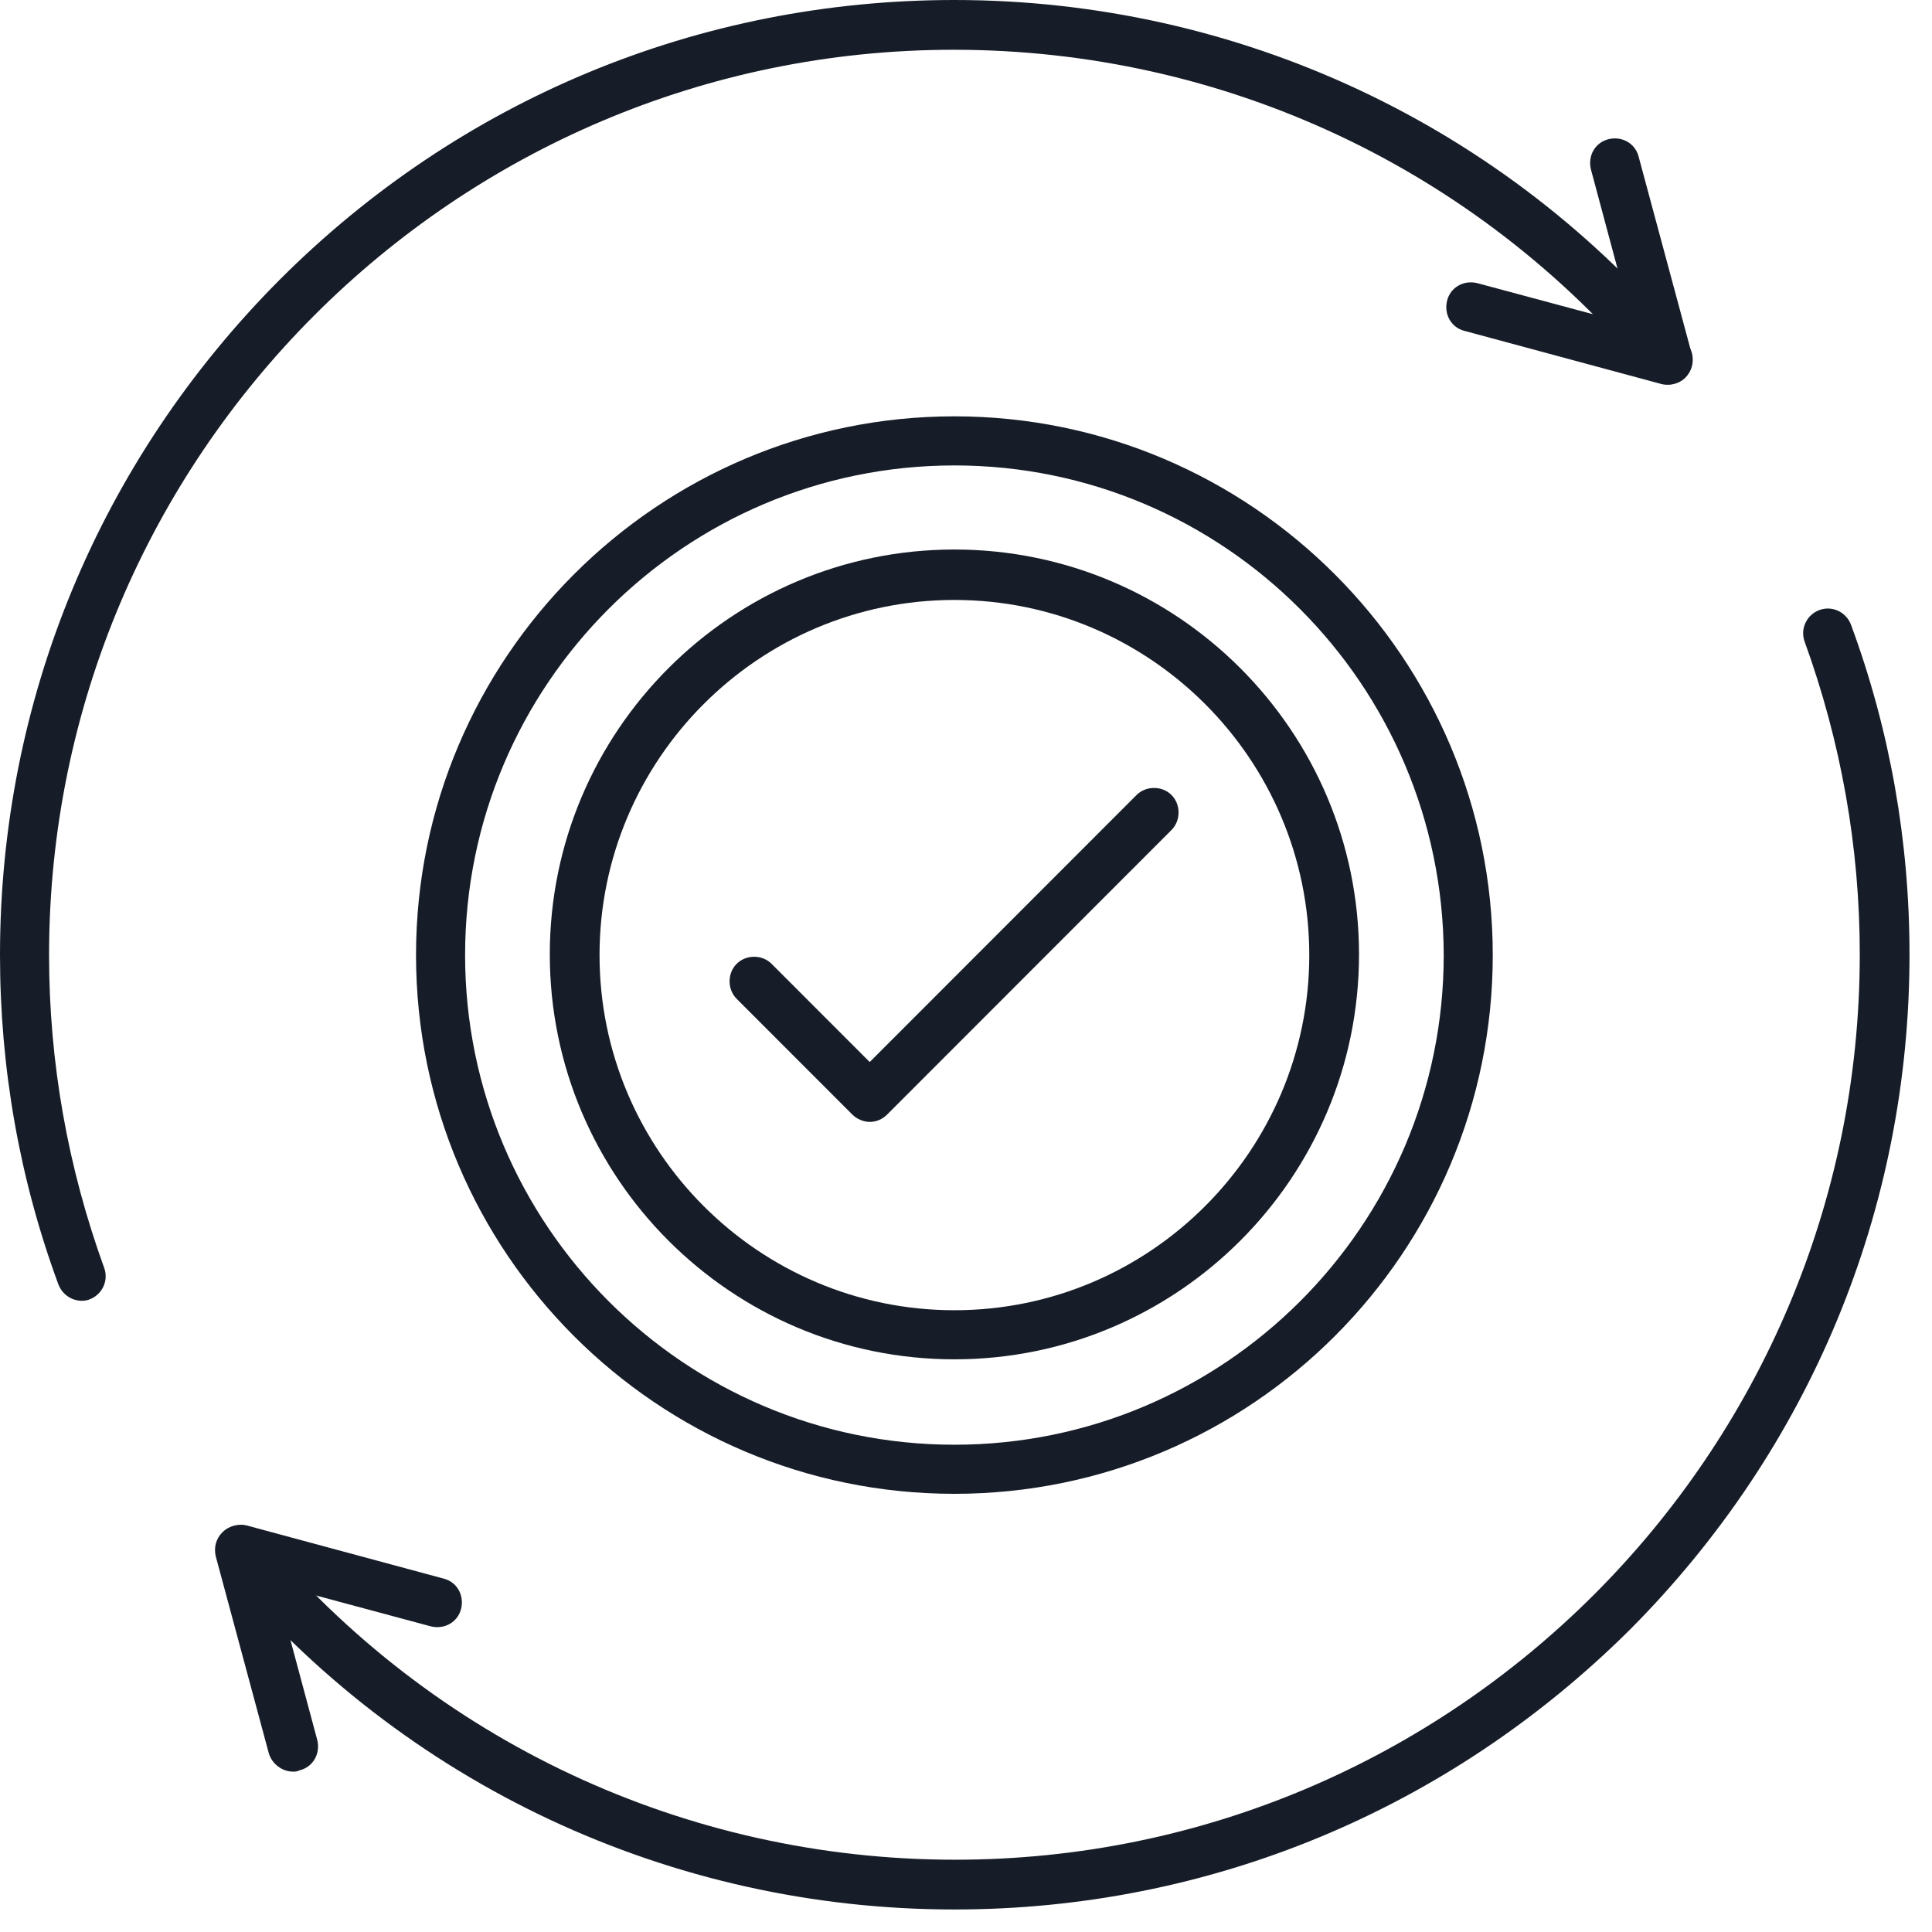
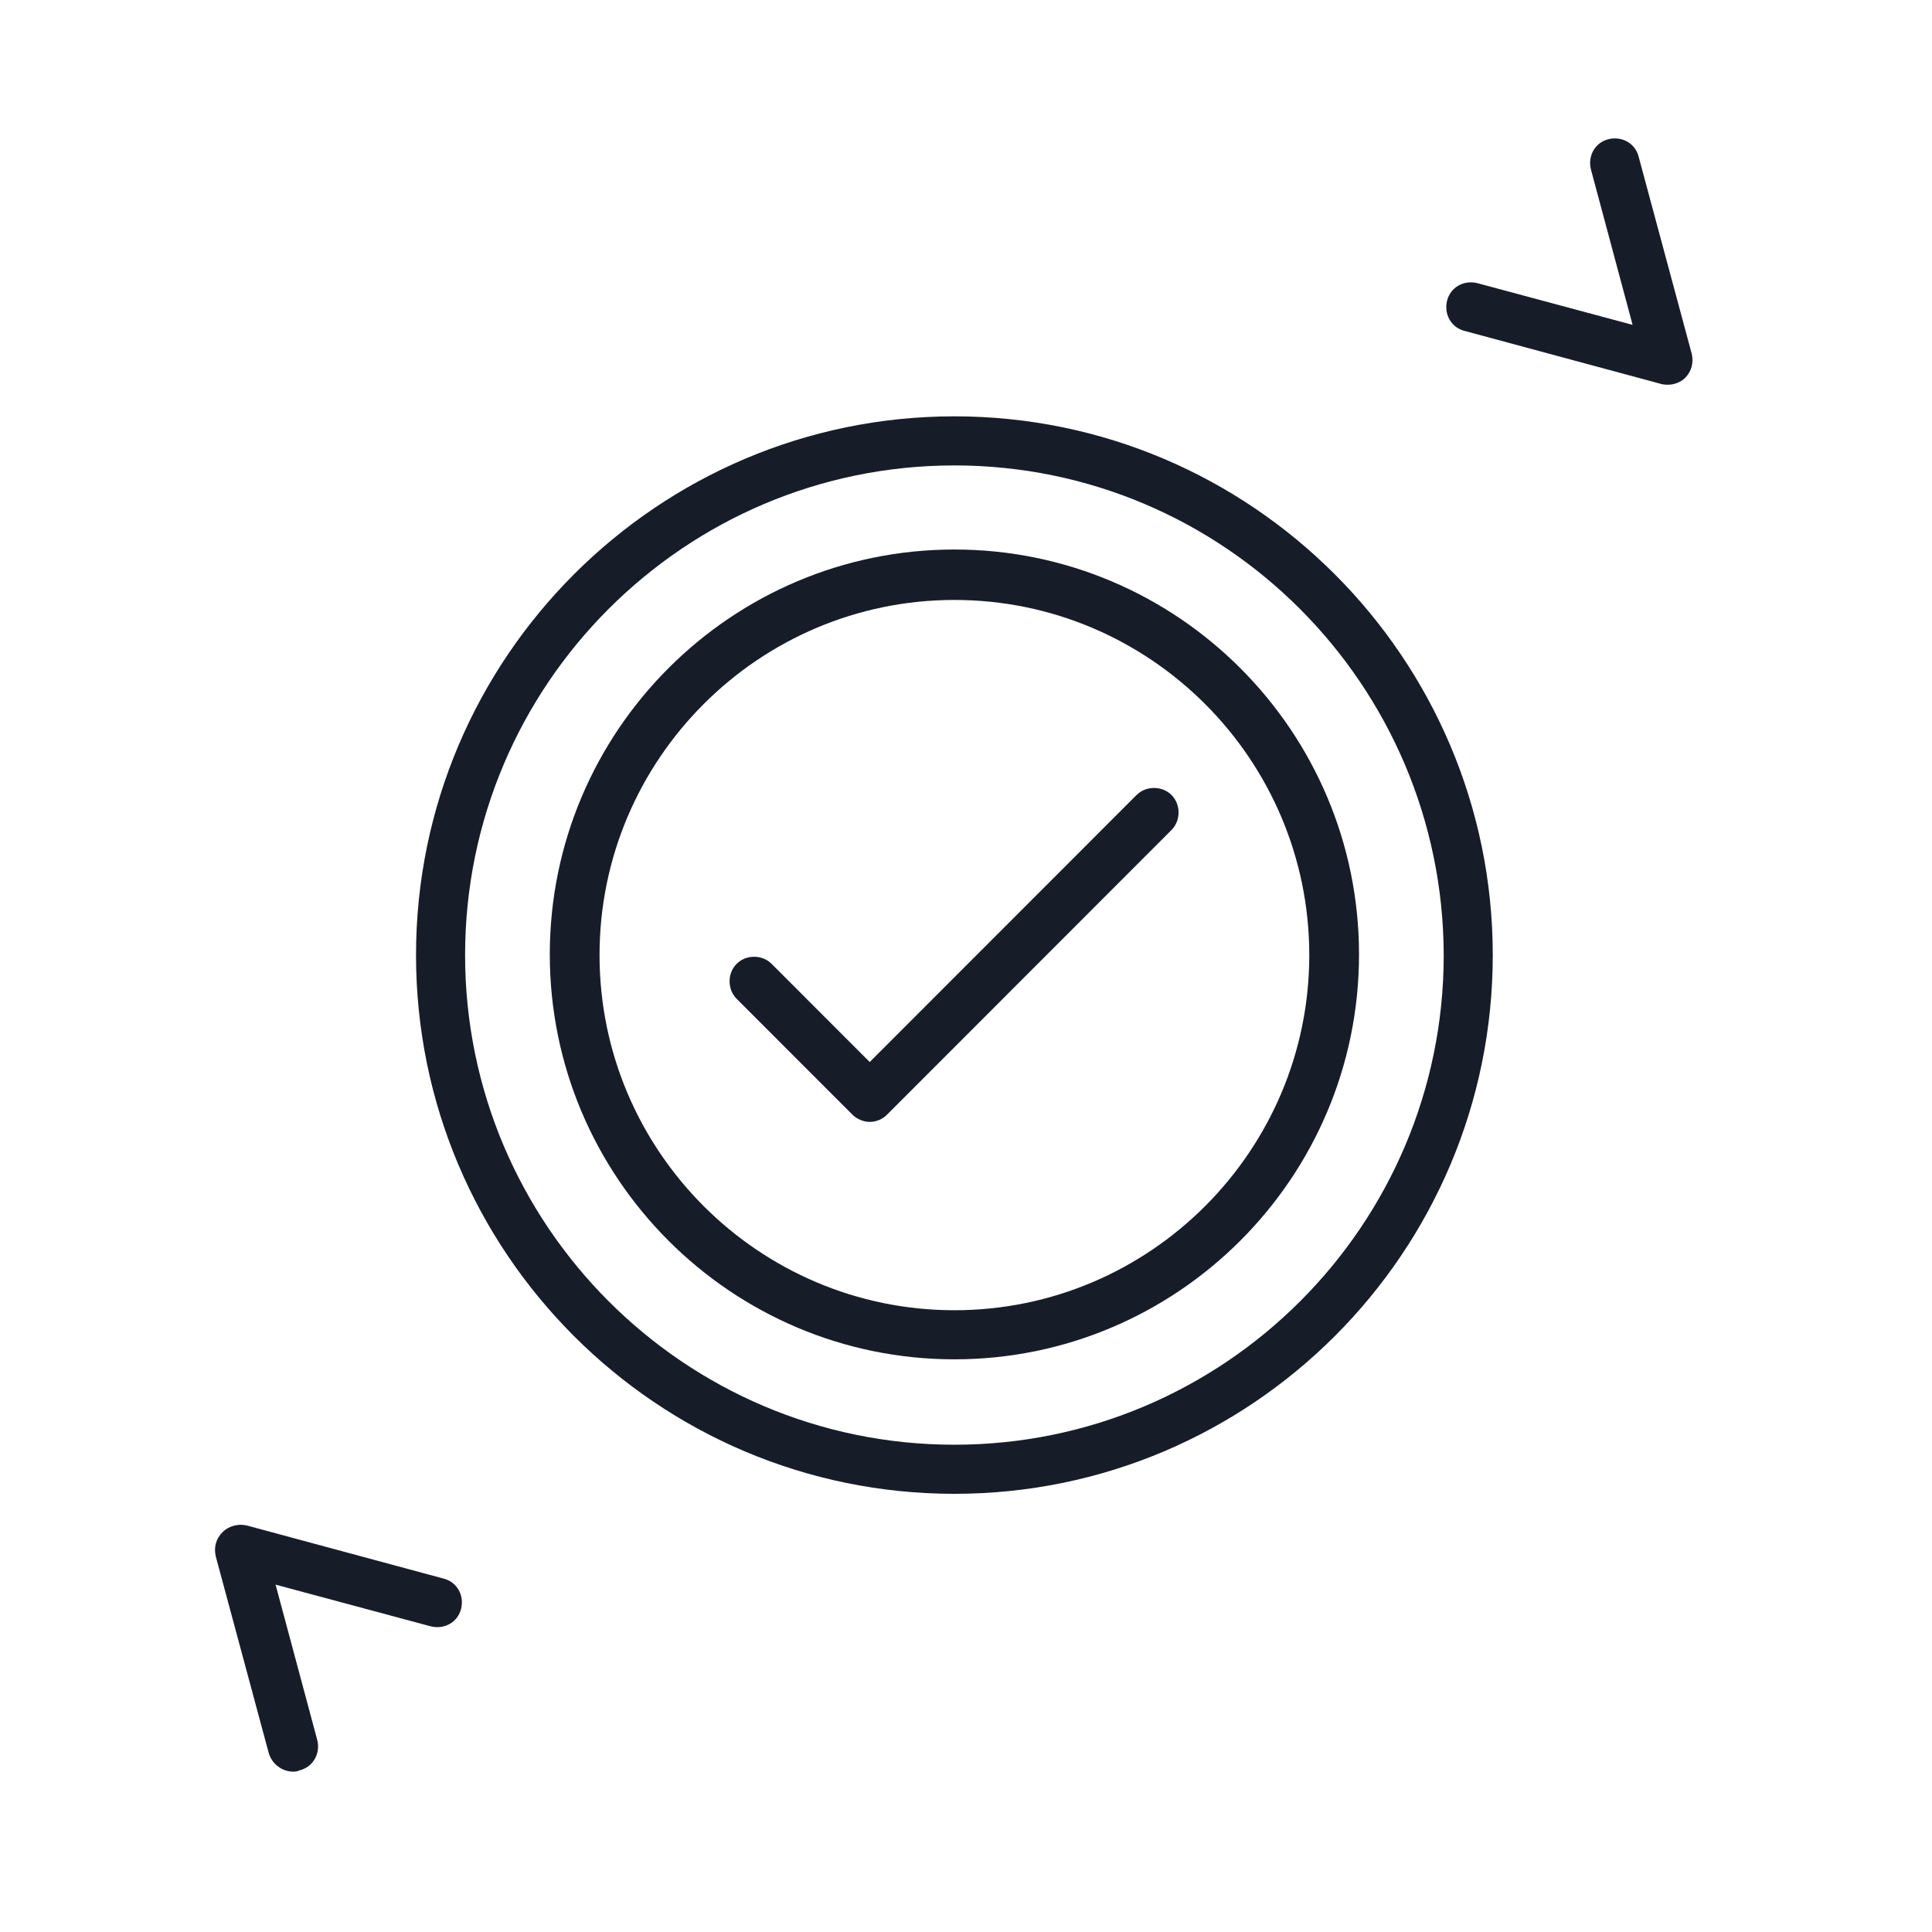
<svg xmlns="http://www.w3.org/2000/svg" width="75" height="75" viewBox="0 0 75 75" fill="none">
-   <path d="M37.05 74.126C26.04 74.126 15.655 69.27 8.61 60.784C8.271 60.366 8.323 59.766 8.741 59.426C9.158 59.087 9.758 59.139 10.098 59.557C16.803 67.599 26.64 72.194 37.076 72.194C56.437 72.194 72.196 56.423 72.196 37.05C72.196 32.872 71.465 28.799 70.056 24.909C69.874 24.413 70.135 23.864 70.63 23.681C71.126 23.499 71.674 23.76 71.857 24.256C73.37 28.355 74.127 32.663 74.127 37.05C74.127 46.946 70.265 56.241 63.273 63.264C56.228 70.262 46.939 74.126 37.05 74.126Z" fill="#171D28" />
-   <path d="M3.183 50.497C2.792 50.497 2.427 50.262 2.27 49.87C0.757 45.771 0 41.463 0 37.076C0 27.181 3.862 17.885 10.854 10.862C17.847 3.864 27.135 0 37.05 0C48.061 0 58.446 4.856 65.49 13.342C65.829 13.76 65.777 14.361 65.36 14.7C64.942 15.039 64.342 14.987 64.003 14.569C57.297 6.528 47.487 1.932 37.024 1.932C17.664 1.932 1.905 17.703 1.905 37.076C1.905 41.254 2.635 45.327 4.044 49.218C4.227 49.714 3.966 50.262 3.47 50.445C3.418 50.471 3.288 50.497 3.183 50.497Z" fill="#171D28" />
  <path d="M64.76 14.935C64.682 14.935 64.603 14.935 64.499 14.909L56.854 12.846C56.332 12.715 56.045 12.193 56.176 11.671C56.306 11.149 56.828 10.861 57.35 10.992L63.377 12.611L61.76 6.579C61.629 6.057 61.916 5.535 62.438 5.404C62.96 5.274 63.481 5.561 63.612 6.083L65.673 13.733C65.751 14.073 65.673 14.412 65.412 14.674C65.256 14.83 64.995 14.935 64.76 14.935Z" fill="#171D28" />
  <path d="M11.376 68.774C10.959 68.774 10.567 68.487 10.437 68.069L8.376 60.419C8.297 60.08 8.376 59.74 8.637 59.479C8.871 59.244 9.237 59.14 9.576 59.218L17.221 61.281C17.743 61.411 18.03 61.934 17.899 62.456C17.769 62.978 17.247 63.265 16.725 63.135L10.698 61.516L12.316 67.547C12.446 68.069 12.159 68.592 11.637 68.722C11.533 68.774 11.454 68.774 11.376 68.774Z" fill="#171D28" />
  <path d="M37.05 57.99C25.517 57.99 16.15 48.617 16.15 37.076C16.15 25.536 25.543 16.162 37.05 16.162C48.582 16.162 57.949 25.562 57.949 37.076C57.949 48.617 48.582 57.99 37.05 57.99ZM37.05 18.068C26.587 18.068 18.055 26.58 18.055 37.076C18.055 47.547 26.561 56.084 37.05 56.084C47.513 56.084 56.045 47.573 56.045 37.076C56.019 26.58 47.513 18.068 37.05 18.068Z" fill="#171D28" />
  <path d="M33.762 43.552C33.528 43.552 33.267 43.447 33.084 43.264L28.596 38.773C28.231 38.408 28.231 37.781 28.596 37.416C28.962 37.05 29.588 37.05 29.953 37.416L33.762 41.228L44.121 30.862C44.486 30.497 45.112 30.497 45.478 30.862C45.843 31.228 45.843 31.854 45.478 32.22L34.441 43.264C34.258 43.447 34.023 43.552 33.762 43.552Z" fill="#171D28" />
  <path d="M37.05 52.769C28.387 52.769 21.343 45.719 21.343 37.05C21.343 28.382 28.387 21.332 37.05 21.332C45.712 21.332 52.757 28.382 52.757 37.05C52.757 45.719 45.712 52.769 37.05 52.769ZM37.05 23.29C29.457 23.29 23.274 29.478 23.274 37.076C23.274 44.675 29.457 50.863 37.05 50.863C44.643 50.863 50.826 44.675 50.826 37.076C50.826 29.478 44.643 23.29 37.05 23.29Z" fill="#171D28" />
</svg>